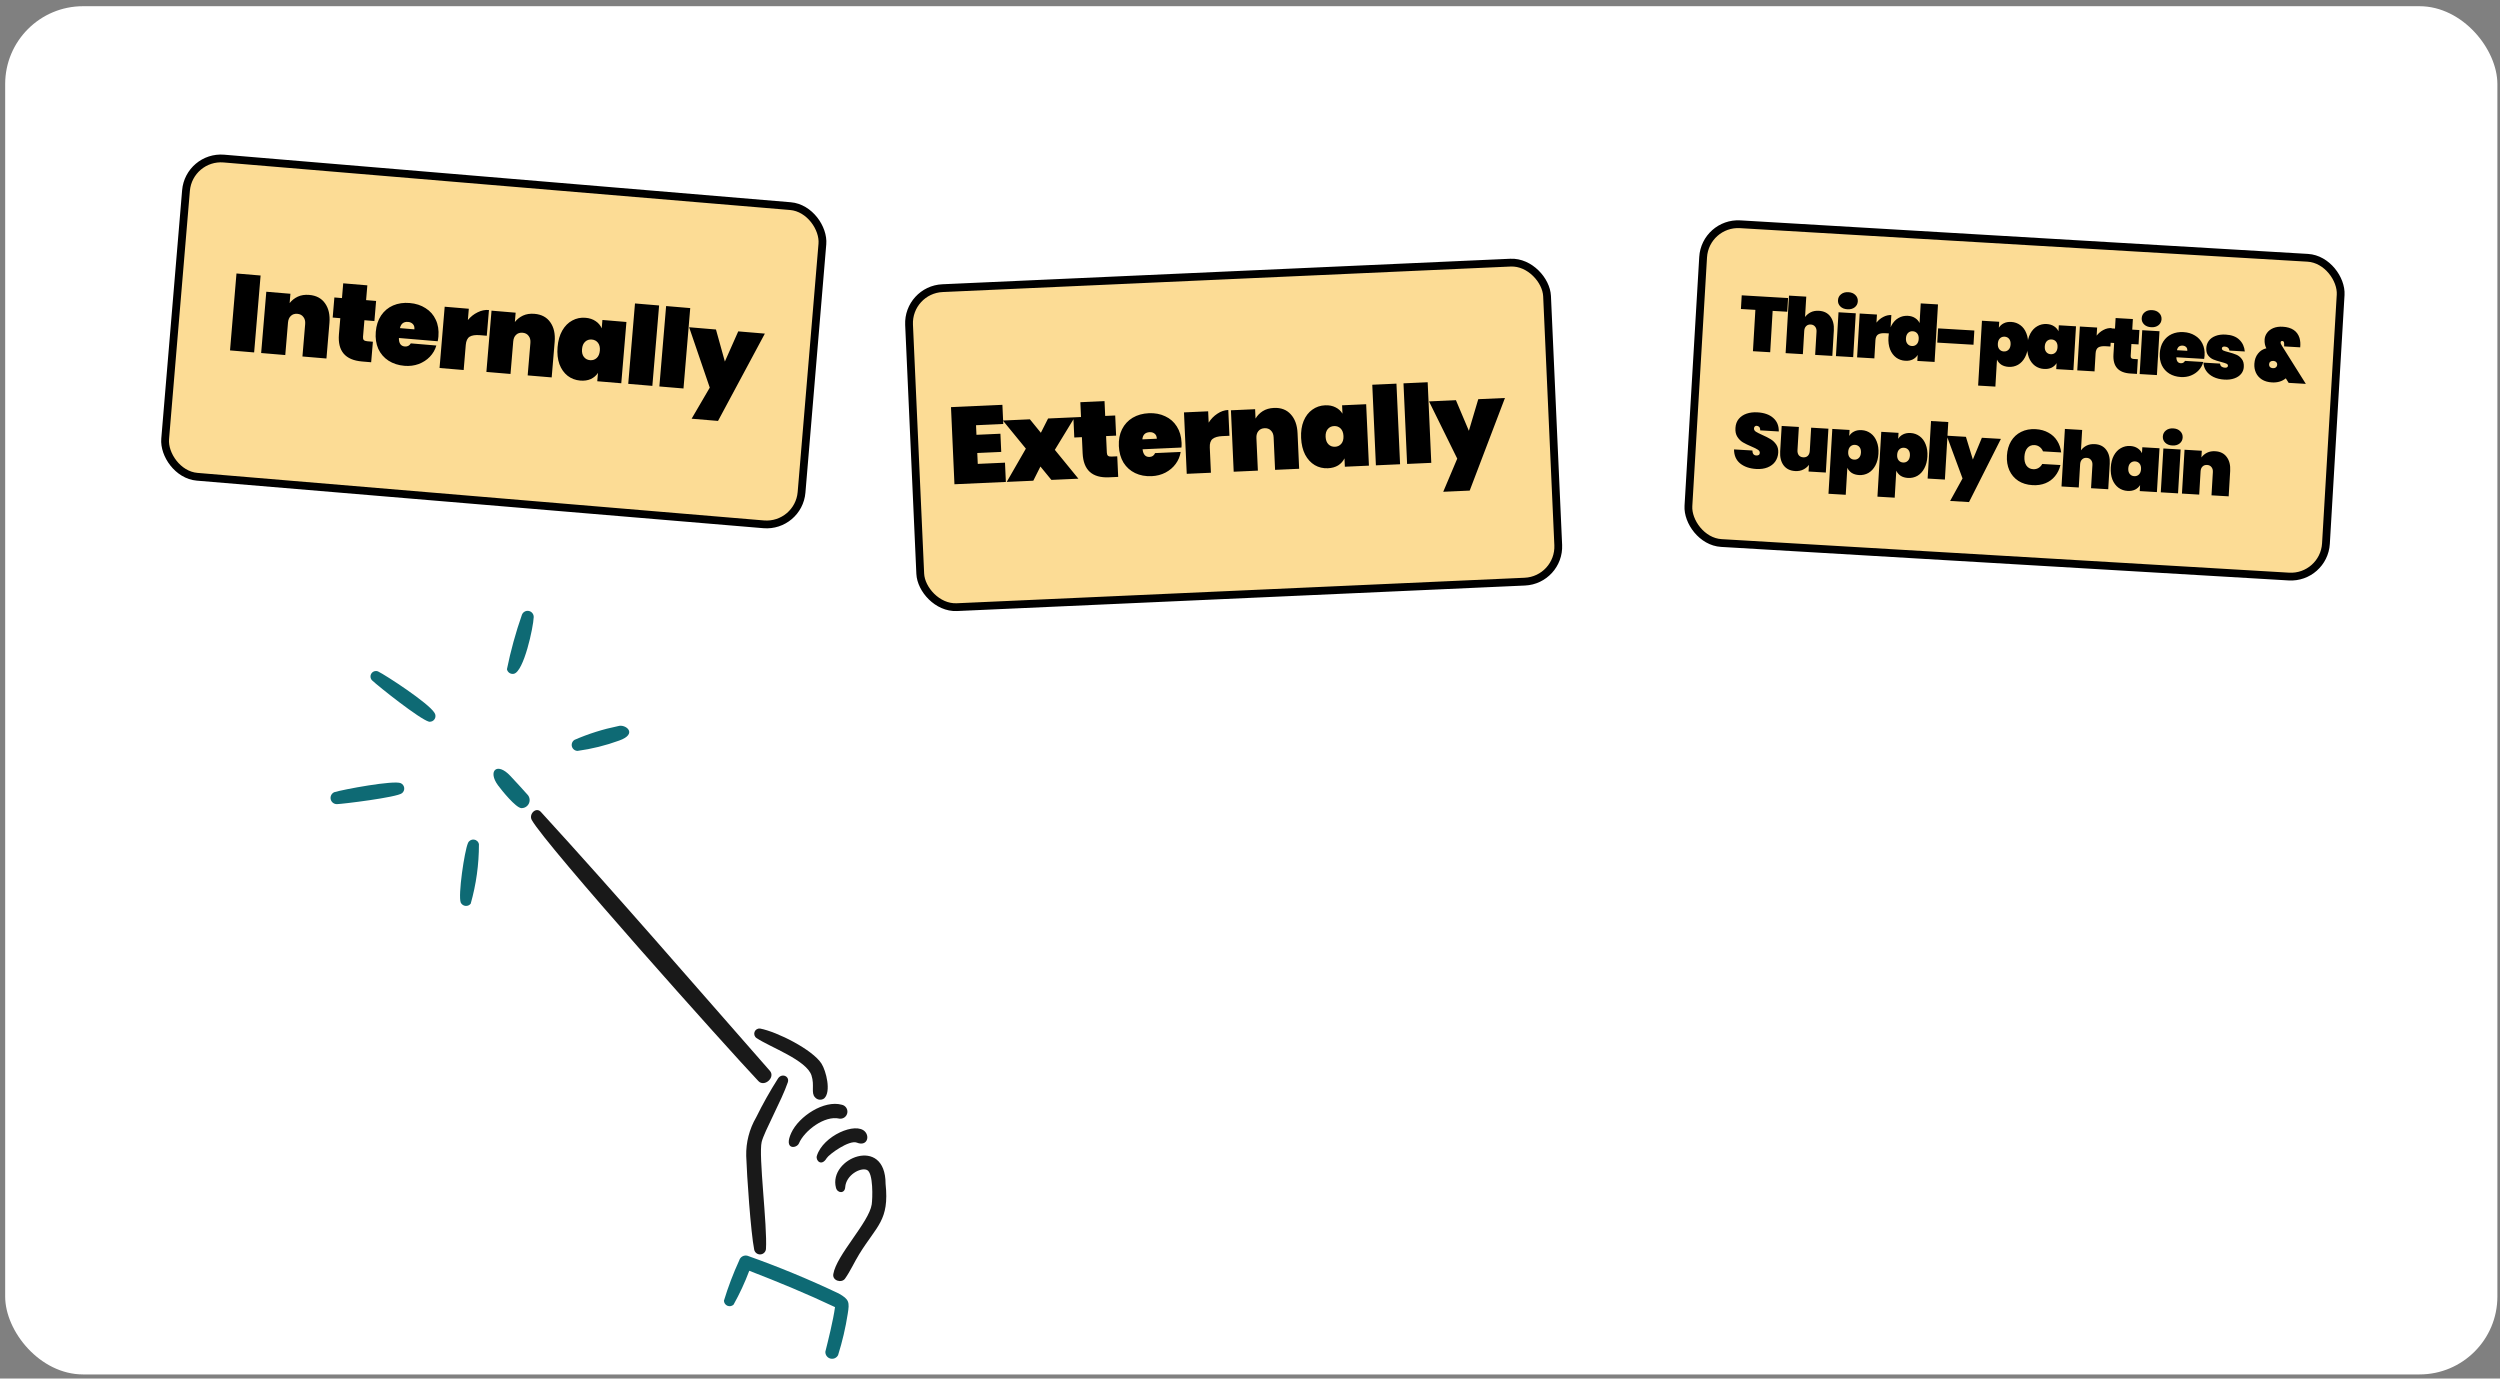
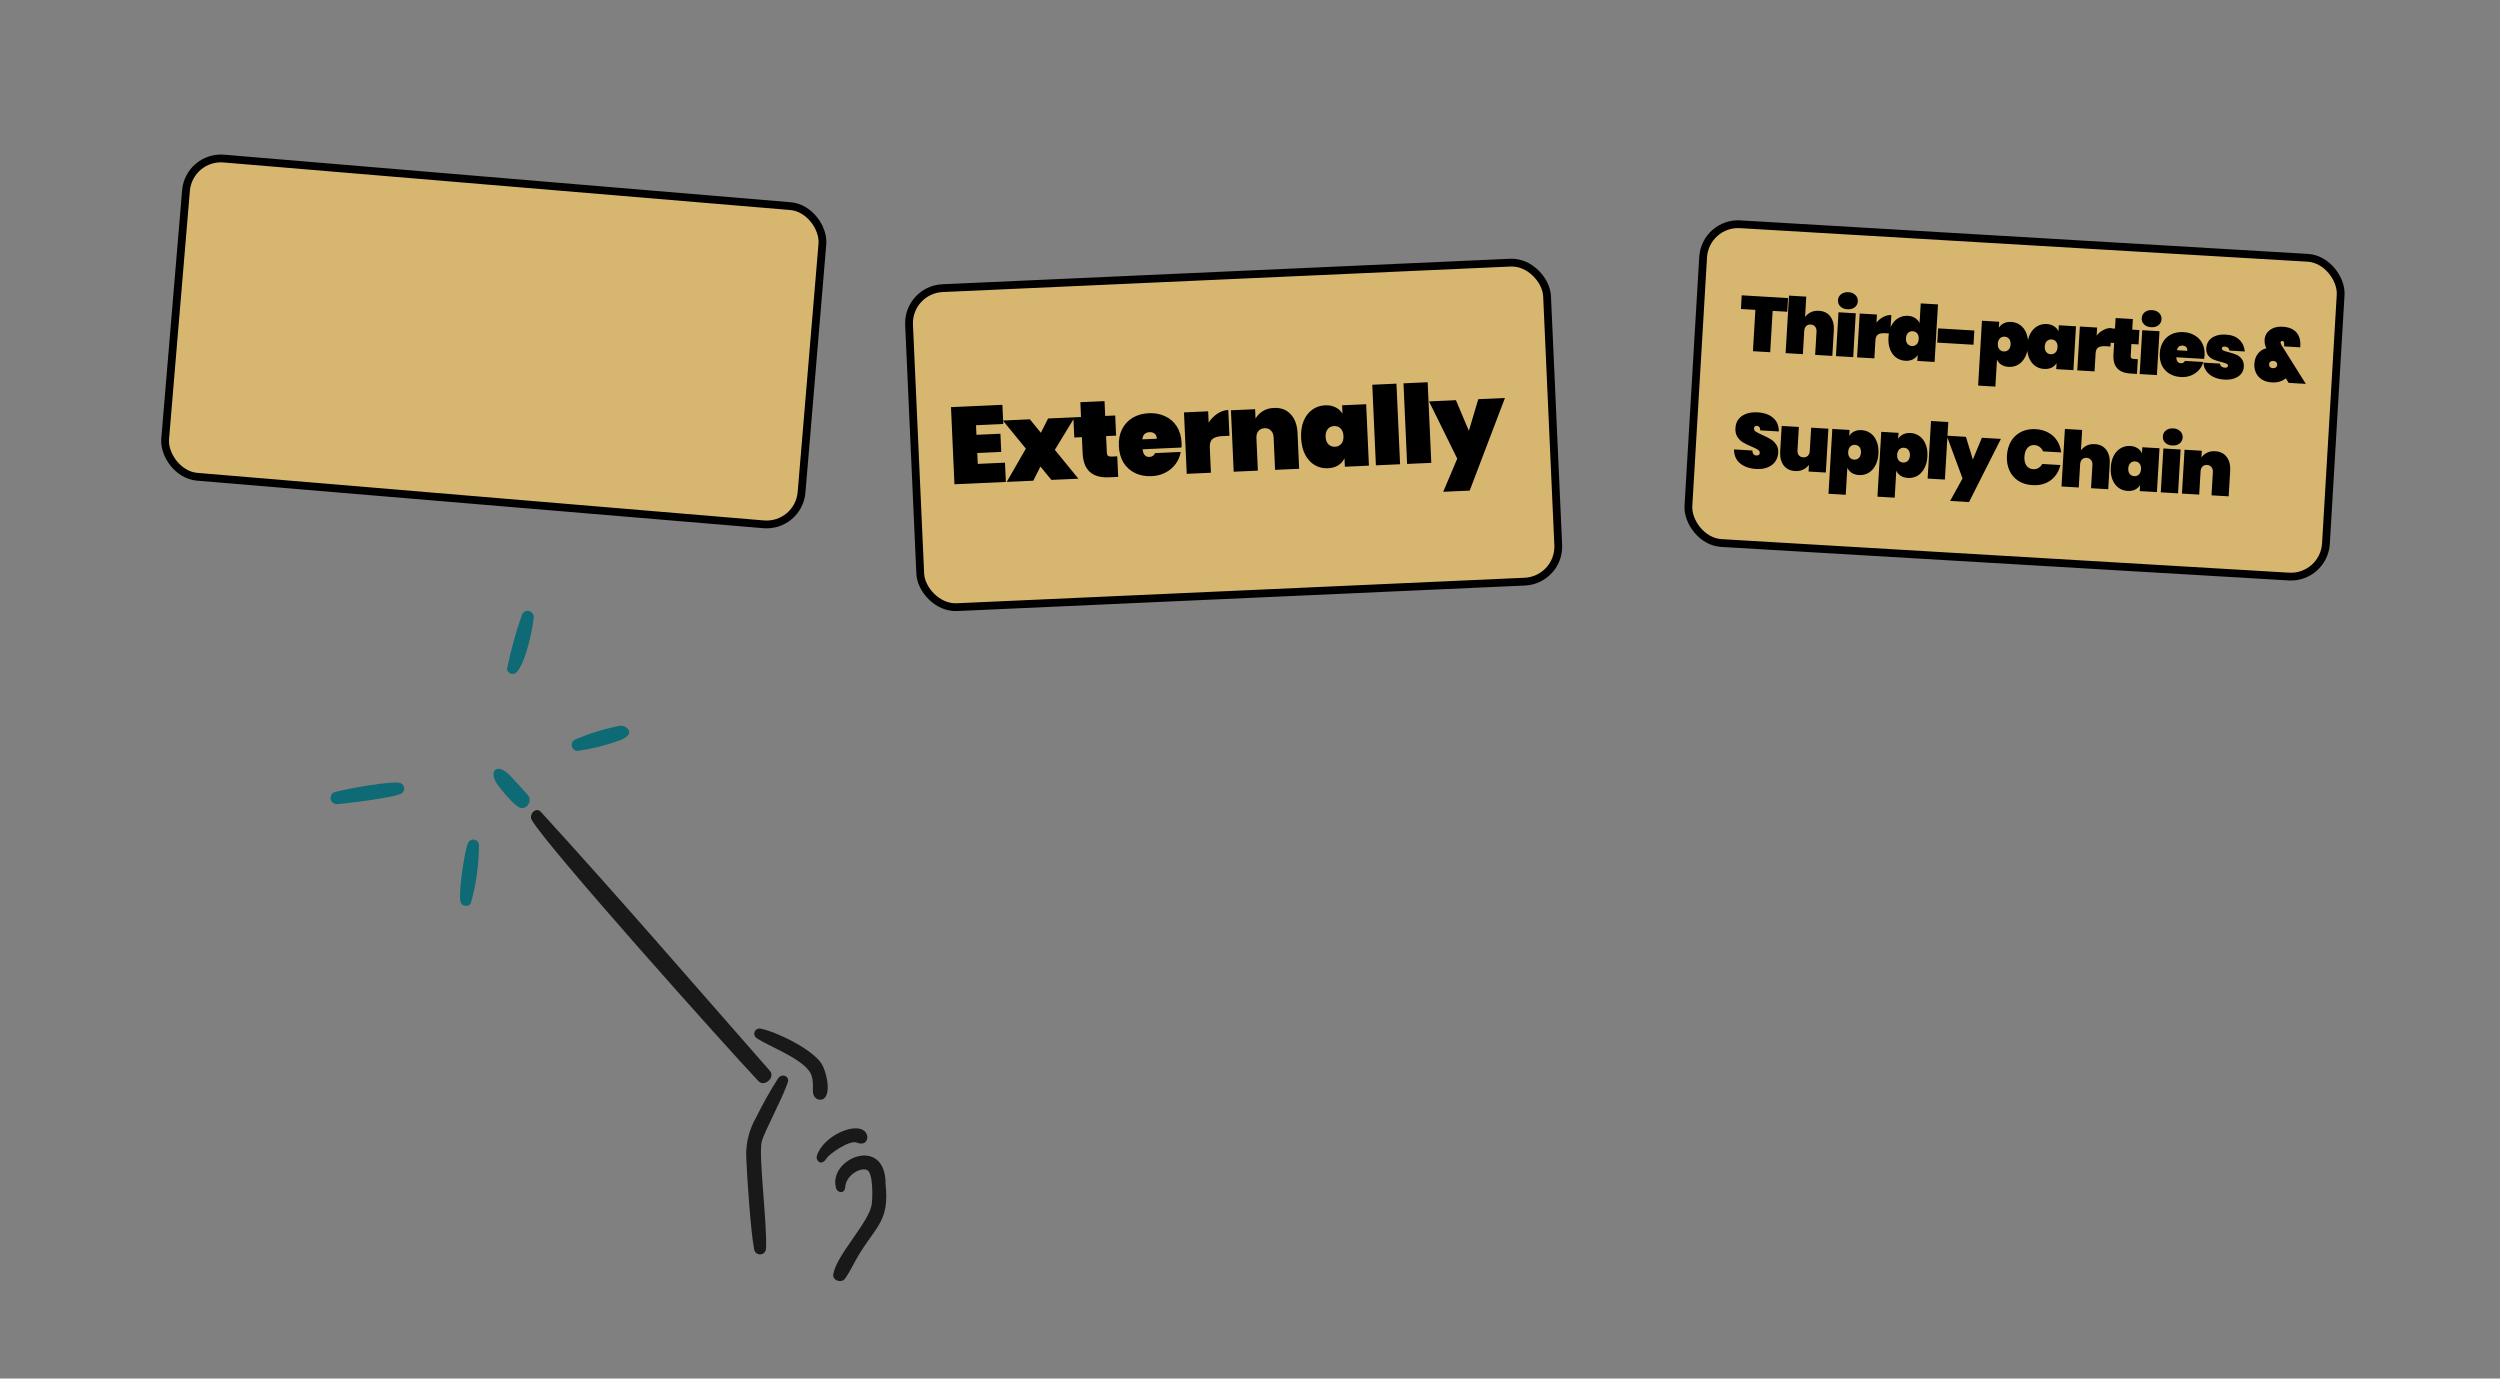
<svg xmlns="http://www.w3.org/2000/svg" width="321" height="177" viewBox="0 0 321 177" fill="none">
  <rect x="0" y="0" width="321" height="177" fill="#808080" stroke="none" />
  <g clip-path="url(#clip0_81_1681)">
-     <rect x="0.664" y="0.797" width="320" height="175.68" rx="10" fill="white" />
-     <path d="M101.599 145.461C100.572 147.69 102.294 147.49 102.587 146.803C103.275 145.186 105.887 143.176 107.795 143.635C108.028 143.663 108.262 143.6 108.449 143.459C108.636 143.319 108.761 143.111 108.798 142.88C108.835 142.649 108.782 142.412 108.648 142.22C108.515 142.028 108.313 141.894 108.083 141.848C105.827 141.224 102.592 143.307 101.599 145.461Z" fill="#191919" />
    <path d="M104.882 148.419C104.704 149.003 105.471 149.83 106.145 148.707C106.44 148.218 109.051 146.325 110.021 146.714C111.277 147.218 111.7 146.015 111.087 145.321C109.912 143.988 105.671 145.834 104.882 148.419Z" fill="#191919" />
    <path d="M97.148 133.293C98.886 134.458 103.546 136.11 104.194 138.08C104.619 139.367 104.1 140.339 104.65 140.898C104.793 141.067 104.996 141.175 105.217 141.2C105.438 141.224 105.659 141.162 105.835 141.027C106.747 140.163 106.073 137.505 105.484 136.575C104.342 134.775 99.777 132.476 97.586 132.063C97.436 132.047 97.285 132.082 97.157 132.162C97.029 132.242 96.932 132.363 96.881 132.505C96.831 132.647 96.83 132.802 96.878 132.945C96.926 133.088 97.021 133.211 97.148 133.293Z" fill="#191919" />
    <path d="M113.708 152C113.708 145.727 106.324 148.712 107.34 152.516C107.53 153.236 108.471 153.29 108.525 152.439C108.629 150.875 110.485 149.86 111.319 150.222C112.153 150.583 112.039 153.917 111.929 154.648C111.575 156.968 107.402 161.138 106.996 163.593C106.852 164.457 108.073 164.783 108.501 164.178C109.202 163.186 109.69 162.061 110.331 161.024C112.599 157.345 114.206 156.712 113.708 152Z" fill="#191919" />
    <path d="M101.152 138.981C101.426 138.182 100.371 137.735 99.888 138.491C98.864 140.101 97.929 141.765 97.087 143.477C96.215 144.975 95.775 146.686 95.814 148.419C95.892 150.92 96.402 158.273 96.838 160.45C96.874 160.631 96.973 160.793 97.118 160.906C97.263 161.019 97.444 161.076 97.628 161.067C97.812 161.058 97.986 160.982 98.119 160.854C98.251 160.727 98.334 160.556 98.35 160.372C98.545 157.386 97.374 148.344 97.8 146.622C98.136 145.267 100.356 141.309 101.152 138.981Z" fill="#191919" />
    <path d="M97.384 138.818C98.149 139.626 99.593 138.337 98.853 137.495C89.138 126.437 79.367 115.097 69.444 104.244C68.82 103.561 67.86 104.545 68.283 105.292C70.155 108.626 93.431 134.644 97.384 138.818Z" fill="#191919" />
-     <path d="M107.702 166.087C103.879 164.272 99.967 162.655 95.979 161.24C95.759 161.18 95.525 161.208 95.326 161.319C95.127 161.43 94.98 161.615 94.917 161.834C94.147 163.512 93.491 165.241 92.953 167.008C92.957 167.149 93.002 167.286 93.083 167.403C93.163 167.519 93.276 167.609 93.407 167.663C93.538 167.717 93.681 167.731 93.82 167.705C93.96 167.678 94.088 167.612 94.19 167.515C94.972 166.118 95.646 164.665 96.206 163.166C99.927 164.606 103.606 166.122 107.215 167.833C107 169.474 106.305 172.241 105.978 173.548C105.965 173.747 106.021 173.944 106.137 174.106C106.252 174.268 106.42 174.385 106.612 174.438C106.804 174.49 107.009 174.475 107.191 174.394C107.372 174.313 107.521 174.172 107.611 173.995C108.155 172.264 108.569 170.494 108.848 168.701C109.093 167.195 109.048 166.852 107.702 166.087Z" fill="#0E6A74" />
    <path d="M65.521 99.62C63.809 97.791 62.582 98.992 63.947 100.841C64.456 101.528 66.208 103.694 66.93 103.763C67.126 103.771 67.32 103.724 67.49 103.625C67.66 103.527 67.799 103.382 67.889 103.208C67.98 103.034 68.019 102.838 68.002 102.642C67.985 102.447 67.913 102.26 67.793 102.104C67.068 101.279 66.289 100.448 65.521 99.62Z" fill="#0E6A74" />
    <path d="M67.016 78.934C66.216 81.22 65.572 83.557 65.091 85.93C65.13 86.124 65.245 86.295 65.409 86.405C65.574 86.514 65.776 86.555 65.97 86.516C67.266 86.257 68.486 80.507 68.528 79.243C68.535 79.057 68.476 78.876 68.361 78.73C68.247 78.584 68.084 78.484 67.903 78.447C67.721 78.41 67.532 78.438 67.37 78.528C67.207 78.617 67.082 78.761 67.016 78.934Z" fill="#0E6A74" />
    <path d="M79.357 93.235C77.438 93.624 75.566 94.214 73.771 94.996C73.63 95.083 73.521 95.213 73.46 95.367C73.399 95.521 73.39 95.691 73.433 95.85C73.477 96.01 73.571 96.152 73.702 96.253C73.832 96.355 73.993 96.412 74.158 96.415C75.979 96.165 77.768 95.721 79.495 95.091C81.976 94.22 80.313 92.913 79.357 93.235Z" fill="#0E6A74" />
    <path d="M51.47 100.566C50.606 100.141 44.026 101.374 42.917 101.718C42.746 101.794 42.608 101.928 42.525 102.096C42.442 102.264 42.421 102.456 42.465 102.637C42.509 102.819 42.615 102.98 42.766 103.092C42.916 103.204 43.101 103.259 43.288 103.249C43.829 103.249 51.022 102.385 51.624 101.839C51.724 101.758 51.801 101.654 51.849 101.535C51.898 101.416 51.915 101.287 51.9 101.16C51.884 101.033 51.837 100.911 51.761 100.807C51.686 100.703 51.586 100.62 51.47 100.566Z" fill="#0E6A74" />
    <path d="M60.088 108.248C59.64 109.256 58.792 114.952 59.159 115.889C59.214 116.006 59.298 116.106 59.404 116.181C59.508 116.256 59.631 116.303 59.759 116.318C59.887 116.332 60.017 116.314 60.136 116.264C60.255 116.214 60.36 116.135 60.439 116.033C61.142 113.55 61.498 110.982 61.496 108.401C61.468 108.244 61.389 108.101 61.273 107.993C61.156 107.884 61.008 107.816 60.849 107.799C60.691 107.782 60.531 107.816 60.394 107.897C60.257 107.978 60.149 108.101 60.088 108.248Z" fill="#0E6A74" />
-     <path d="M48.546 86.214C48.393 86.149 48.221 86.142 48.062 86.192C47.903 86.243 47.767 86.348 47.679 86.489C47.59 86.63 47.554 86.798 47.578 86.963C47.602 87.128 47.683 87.279 47.808 87.39C48.626 88.153 53.893 92.349 55.087 92.668C55.227 92.686 55.369 92.664 55.497 92.604C55.624 92.544 55.732 92.448 55.806 92.328C55.881 92.208 55.919 92.07 55.916 91.928C55.914 91.787 55.871 91.65 55.792 91.533C55.035 90.27 49.518 86.686 48.546 86.214Z" fill="#0E6A74" />
    <rect x="24.259" y="19.984" width="82" height="41" rx="4.5" transform="rotate(4.798 24.259 19.984)" fill="#FACE6A" fill-opacity="0.71" stroke="black" />
    <rect x="218.947" y="28.529" width="82" height="41" rx="4.5" transform="rotate(3.382 218.947 28.529)" fill="#FACE6A" fill-opacity="0.71" stroke="black" />
    <rect x="116.522" y="37.201" width="82" height="41" rx="4.5" transform="rotate(-2.572 116.522 37.201)" fill="#FACE6A" fill-opacity="0.71" stroke="black" />
    <path d="M229.587 38.27L229.483 40.027L227.607 39.917L227.293 45.227L225.077 45.096L225.39 39.786L223.534 39.676L223.637 37.919L229.587 38.27ZM233.55 39.907C234.195 39.945 234.685 40.191 235.019 40.645C235.359 41.099 235.508 41.696 235.464 42.434L235.271 45.699L233.065 45.568L233.241 42.583C233.257 42.317 233.196 42.103 233.059 41.941C232.928 41.774 232.744 41.682 232.504 41.668C232.258 41.654 232.06 41.722 231.911 41.874C231.762 42.019 231.68 42.224 231.664 42.49L231.488 45.475L229.272 45.344L229.708 37.957L231.924 38.088L231.77 40.703C231.958 40.447 232.201 40.245 232.497 40.095C232.799 39.946 233.15 39.883 233.55 39.907ZM237.21 39.712C236.824 39.69 236.521 39.568 236.3 39.348C236.079 39.128 235.978 38.862 235.997 38.549C236.015 38.229 236.147 37.973 236.393 37.781C236.638 37.582 236.954 37.493 237.34 37.516C237.719 37.539 238.019 37.663 238.239 37.89C238.46 38.11 238.561 38.38 238.542 38.699C238.524 39.012 238.392 39.265 238.147 39.457C237.902 39.65 237.589 39.735 237.21 39.712ZM238.282 40.227L237.949 45.857L235.733 45.726L236.066 40.096L238.282 40.227ZM240.938 41.425C241.184 41.112 241.475 40.869 241.813 40.696C242.151 40.515 242.496 40.435 242.849 40.456L242.709 42.822L242.08 42.785C241.661 42.76 241.347 42.815 241.139 42.95C240.937 43.085 240.825 43.339 240.803 43.711L240.667 46.017L238.451 45.886L238.783 40.256L241 40.387L240.938 41.425ZM242.478 43.299C242.513 42.707 242.643 42.2 242.869 41.78C243.101 41.353 243.4 41.036 243.766 40.831C244.133 40.619 244.536 40.526 244.975 40.552C245.341 40.573 245.649 40.668 245.9 40.837C246.157 40.999 246.348 41.214 246.473 41.482L246.622 38.956L248.838 39.087L248.402 46.474L246.185 46.343L246.231 45.574C246.076 45.826 245.861 46.02 245.585 46.157C245.317 46.288 245 46.343 244.634 46.322C244.195 46.296 243.805 46.159 243.466 45.912C243.127 45.658 242.867 45.309 242.687 44.864C242.513 44.413 242.443 43.892 242.478 43.299ZM246.362 43.529C246.379 43.229 246.317 42.992 246.173 42.816C246.03 42.641 245.839 42.546 245.599 42.532C245.359 42.518 245.158 42.589 244.995 42.747C244.832 42.904 244.742 43.132 244.724 43.432C244.707 43.731 244.77 43.969 244.913 44.144C245.056 44.32 245.247 44.414 245.487 44.429C245.727 44.443 245.928 44.371 246.091 44.214C246.254 44.056 246.344 43.828 246.362 43.529ZM253.505 42.438L253.397 44.265L248.745 43.99L248.853 42.163L253.505 42.438ZM256.653 42.083C256.808 41.832 257.02 41.64 257.288 41.509C257.564 41.372 257.884 41.314 258.25 41.336C258.689 41.362 259.079 41.502 259.417 41.755C259.757 42.002 260.013 42.351 260.187 42.803C260.368 43.247 260.441 43.766 260.406 44.358C260.371 44.95 260.237 45.46 260.005 45.887C259.78 46.308 259.484 46.624 259.117 46.836C258.751 47.042 258.349 47.132 257.909 47.106C257.543 47.084 257.232 46.992 256.974 46.83C256.724 46.662 256.536 46.444 256.412 46.176L256.207 49.64L253.991 49.509L254.483 41.183L256.699 41.314L256.653 42.083ZM258.16 44.225C258.177 43.926 258.115 43.688 257.971 43.513C257.828 43.338 257.637 43.243 257.397 43.229C257.158 43.215 256.956 43.286 256.793 43.444C256.631 43.601 256.54 43.829 256.523 44.129C256.505 44.428 256.568 44.666 256.711 44.841C256.854 45.017 257.046 45.111 257.285 45.125C257.525 45.14 257.726 45.068 257.889 44.911C258.052 44.753 258.142 44.525 258.16 44.225ZM260.303 44.352C260.338 43.76 260.468 43.253 260.693 42.832C260.925 42.405 261.225 42.089 261.591 41.884C261.957 41.672 262.36 41.578 262.799 41.604C263.165 41.626 263.477 41.721 263.734 41.89C263.991 42.052 264.182 42.267 264.307 42.535L264.352 41.766L266.558 41.897L266.226 47.527L264.02 47.396L264.065 46.628C263.91 46.879 263.695 47.073 263.42 47.211C263.145 47.341 262.824 47.396 262.458 47.374C262.019 47.348 261.63 47.212 261.29 46.965C260.952 46.711 260.692 46.362 260.511 45.917C260.337 45.466 260.268 44.944 260.303 44.352ZM264.186 44.581C264.204 44.282 264.141 44.044 263.998 43.869C263.854 43.694 263.663 43.599 263.423 43.585C263.184 43.571 262.983 43.642 262.82 43.799C262.657 43.957 262.567 44.185 262.549 44.485C262.531 44.784 262.594 45.022 262.737 45.197C262.88 45.372 263.072 45.467 263.311 45.481C263.551 45.495 263.752 45.424 263.915 45.267C264.078 45.109 264.168 44.881 264.186 44.581ZM269.209 43.095C269.455 42.782 269.746 42.539 270.084 42.365C270.422 42.185 270.767 42.105 271.12 42.126L270.98 44.492L270.351 44.455C269.932 44.43 269.618 44.485 269.41 44.619C269.208 44.754 269.096 45.008 269.074 45.381L268.938 47.687L266.722 47.556L267.054 41.926L269.271 42.057L269.209 43.095ZM274.498 46.122L274.387 48.009L273.548 47.959C272.004 47.868 271.277 47.054 271.368 45.516L271.456 44.039L270.757 43.998L270.866 42.151L271.565 42.192L271.645 40.835L273.861 40.965L273.781 42.323L274.699 42.377L274.59 44.224L273.672 44.17L273.582 45.687C273.574 45.82 273.598 45.919 273.655 45.982C273.718 46.046 273.823 46.082 273.969 46.091L274.498 46.122ZM276.209 42.016C275.823 41.993 275.519 41.871 275.298 41.651C275.078 41.431 274.977 41.165 274.995 40.852C275.014 40.533 275.146 40.277 275.391 40.084C275.637 39.885 275.952 39.797 276.338 39.819C276.718 39.842 277.017 39.967 277.238 40.193C277.459 40.413 277.559 40.683 277.541 41.002C277.522 41.315 277.39 41.568 277.145 41.761C276.9 41.953 276.588 42.038 276.209 42.016ZM277.28 42.53L276.948 48.16L274.731 48.029L275.064 42.399L277.28 42.53ZM283.069 45.647C283.06 45.8 283.041 45.945 283.013 46.084L279.449 45.873C279.454 46.361 279.643 46.616 280.015 46.638C280.255 46.652 280.434 46.553 280.554 46.339L282.9 46.478C282.796 46.873 282.605 47.222 282.327 47.526C282.056 47.824 281.718 48.054 281.314 48.218C280.918 48.374 280.487 48.439 280.021 48.412C279.462 48.379 278.969 48.233 278.544 47.974C278.125 47.715 277.805 47.362 277.585 46.915C277.371 46.462 277.282 45.942 277.316 45.357C277.351 44.771 277.501 44.269 277.766 43.851C278.038 43.426 278.397 43.11 278.843 42.903C279.296 42.696 279.802 42.609 280.362 42.642C280.921 42.675 281.409 42.82 281.828 43.079C282.254 43.331 282.574 43.677 282.789 44.117C283.01 44.558 283.103 45.068 283.069 45.647ZM280.851 45.045C280.863 44.832 280.813 44.672 280.699 44.565C280.585 44.451 280.439 44.389 280.259 44.379C279.853 44.355 279.608 44.55 279.523 44.966L280.851 45.045ZM285.603 48.741C285.071 48.71 284.603 48.595 284.201 48.398C283.805 48.201 283.497 47.942 283.275 47.622C283.054 47.302 282.938 46.948 282.927 46.56L285.053 46.685C285.07 46.853 285.133 46.98 285.241 47.067C285.356 47.154 285.504 47.203 285.683 47.213C285.796 47.22 285.888 47.202 285.957 47.159C286.027 47.11 286.064 47.049 286.068 46.976C286.075 46.849 286.011 46.755 285.874 46.694C285.738 46.632 285.505 46.558 285.176 46.472C284.775 46.368 284.444 46.262 284.183 46.153C283.929 46.045 283.709 45.871 283.523 45.633C283.343 45.395 283.265 45.077 283.289 44.678C283.309 44.332 283.417 44.024 283.614 43.755C283.817 43.48 284.103 43.273 284.472 43.135C284.841 42.99 285.282 42.932 285.794 42.962C286.553 43.007 287.134 43.229 287.538 43.627C287.949 44.025 288.179 44.526 288.231 45.13L286.264 45.014C286.24 44.859 286.177 44.738 286.075 44.652C285.974 44.559 285.833 44.508 285.653 44.497C285.54 44.49 285.452 44.508 285.39 44.551C285.328 44.588 285.294 44.649 285.289 44.736C285.282 44.849 285.347 44.94 285.483 45.008C285.62 45.069 285.839 45.139 286.142 45.217C286.543 45.321 286.881 45.431 287.154 45.547C287.428 45.663 287.66 45.851 287.852 46.109C288.044 46.361 288.128 46.7 288.103 47.126C288.083 47.459 287.969 47.752 287.76 48.007C287.551 48.262 287.26 48.455 286.884 48.587C286.516 48.718 286.089 48.77 285.603 48.741ZM293.863 49.159L293.497 48.576C293.02 48.969 292.425 49.144 291.713 49.102C291.2 49.072 290.77 48.946 290.423 48.725C290.075 48.498 289.822 48.209 289.662 47.859C289.503 47.509 289.435 47.128 289.46 46.715C289.491 46.189 289.647 45.751 289.928 45.4C290.209 45.043 290.567 44.817 291 44.722C290.825 44.398 290.75 44.023 290.776 43.597C290.794 43.285 290.898 43 291.086 42.744C291.276 42.481 291.541 42.277 291.884 42.13C292.233 41.984 292.641 41.924 293.107 41.952C294.251 42.02 294.968 42.499 295.256 43.391C295.361 43.751 295.391 44.154 295.345 44.598L293.288 44.477C293.298 44.311 293.296 44.173 293.282 44.066C293.275 43.972 293.252 43.904 293.214 43.861C293.177 43.813 293.119 43.786 293.039 43.781C292.979 43.778 292.928 43.794 292.885 43.832C292.85 43.863 292.831 43.909 292.827 43.969C292.824 44.022 292.834 44.08 292.857 44.141C292.887 44.203 292.938 44.296 293.011 44.42L296.069 49.289L293.863 49.159ZM291.841 47.276C291.994 47.285 292.119 47.249 292.218 47.169C292.323 47.088 292.379 46.974 292.388 46.828C292.396 46.688 292.353 46.575 292.258 46.49C292.17 46.398 292.049 46.347 291.896 46.338C291.743 46.329 291.614 46.365 291.509 46.446C291.411 46.52 291.358 46.627 291.35 46.767C291.341 46.913 291.381 47.032 291.469 47.124C291.564 47.217 291.688 47.267 291.841 47.276ZM225.496 60.217C224.651 60.167 223.964 59.93 223.434 59.505C222.912 59.073 222.651 58.473 222.649 57.705L225.005 57.844C225.014 58.252 225.182 58.466 225.508 58.485C225.628 58.492 225.729 58.471 225.812 58.423C225.902 58.368 225.951 58.281 225.958 58.161C225.968 57.995 225.886 57.856 225.712 57.746C225.539 57.629 225.266 57.492 224.895 57.337C224.452 57.151 224.085 56.972 223.794 56.801C223.511 56.631 223.271 56.393 223.075 56.087C222.88 55.782 222.799 55.4 222.832 54.941C222.86 54.482 222.999 54.1 223.251 53.794C223.51 53.482 223.847 53.255 224.263 53.112C224.685 52.97 225.153 52.914 225.665 52.945C226.53 52.996 227.204 53.236 227.686 53.665C228.175 54.095 228.411 54.673 228.395 55.4L226.009 55.259C226.014 55.059 225.973 54.913 225.885 54.821C225.797 54.729 225.686 54.679 225.553 54.671C225.46 54.666 225.381 54.694 225.318 54.757C225.254 54.814 225.219 54.898 225.212 55.012C225.203 55.171 225.282 55.31 225.448 55.426C225.622 55.537 225.898 55.677 226.275 55.846C226.711 56.038 227.068 56.22 227.345 56.39C227.629 56.56 227.869 56.788 228.066 57.074C228.263 57.359 228.349 57.708 228.325 58.121C228.299 58.553 228.17 58.936 227.936 59.27C227.703 59.596 227.378 59.844 226.961 60.013C226.543 60.182 226.055 60.251 225.496 60.217ZM234.767 55.045L234.435 60.675L232.218 60.544L232.269 59.686C232.08 59.942 231.835 60.144 231.532 60.293C231.236 60.443 230.888 60.506 230.489 60.482C229.844 60.444 229.351 60.198 229.01 59.744C228.676 59.29 228.531 58.694 228.575 57.955L228.768 54.691L230.974 54.821L230.797 57.806C230.782 58.072 230.839 58.289 230.969 58.457C231.107 58.619 231.295 58.707 231.535 58.721C231.781 58.735 231.979 58.67 232.127 58.526C232.276 58.374 232.359 58.165 232.375 57.899L232.551 54.914L234.767 55.045ZM237.44 55.974C237.595 55.723 237.806 55.532 238.075 55.401C238.35 55.263 238.67 55.206 239.036 55.227C239.476 55.253 239.865 55.393 240.204 55.647C240.543 55.894 240.8 56.243 240.973 56.694C241.154 57.139 241.227 57.657 241.192 58.249C241.157 58.842 241.023 59.351 240.791 59.778C240.566 60.199 240.27 60.516 239.904 60.728C239.538 60.933 239.135 61.023 238.696 60.997C238.33 60.975 238.018 60.883 237.76 60.721C237.51 60.553 237.322 60.335 237.198 60.067L236.993 63.531L234.777 63.4L235.269 55.075L237.485 55.206L237.44 55.974ZM238.946 58.117C238.964 57.817 238.901 57.58 238.758 57.404C238.614 57.229 238.423 57.134 238.183 57.12C237.944 57.106 237.743 57.178 237.58 57.335C237.417 57.492 237.326 57.721 237.309 58.02C237.291 58.32 237.354 58.557 237.497 58.732C237.64 58.908 237.832 59.003 238.071 59.017C238.311 59.031 238.512 58.959 238.675 58.802C238.838 58.645 238.928 58.416 238.946 58.117ZM243.726 56.346C243.881 56.094 244.092 55.903 244.36 55.772C244.636 55.635 244.956 55.577 245.322 55.598C245.762 55.624 246.151 55.764 246.49 56.018C246.829 56.265 247.086 56.614 247.259 57.065C247.44 57.51 247.513 58.028 247.478 58.621C247.443 59.213 247.309 59.723 247.077 60.15C246.852 60.571 246.556 60.887 246.19 61.099C245.823 61.304 245.421 61.394 244.982 61.368C244.616 61.347 244.304 61.255 244.046 61.093C243.796 60.924 243.608 60.706 243.484 60.438L243.279 63.902L241.063 63.771L241.555 55.446L243.771 55.577L243.726 56.346ZM245.232 58.488C245.25 58.188 245.187 57.951 245.044 57.776C244.9 57.6 244.709 57.505 244.469 57.491C244.23 57.477 244.028 57.549 243.866 57.706C243.703 57.863 243.612 58.092 243.595 58.391C243.577 58.691 243.64 58.928 243.783 59.104C243.926 59.279 244.118 59.374 244.357 59.388C244.597 59.402 244.798 59.331 244.961 59.173C245.124 59.016 245.214 58.788 245.232 58.488ZM250.161 54.191L249.724 61.578L247.508 61.447L247.944 54.06L250.161 54.191ZM252.425 56.088L253.315 59.005L254.472 56.209L256.918 56.353L252.822 64.466L250.396 64.323L251.99 61.432L249.96 55.942L252.425 56.088ZM257.69 58.492C257.731 57.794 257.907 57.18 258.219 56.651C258.537 56.122 258.968 55.723 259.512 55.455C260.056 55.18 260.684 55.063 261.396 55.105C262.008 55.141 262.547 55.29 263.012 55.551C263.485 55.806 263.858 56.152 264.133 56.589C264.414 57.026 264.588 57.528 264.655 58.093L262.319 57.955C262.227 57.715 262.084 57.527 261.892 57.388C261.707 57.244 261.488 57.164 261.235 57.149C260.862 57.127 260.558 57.249 260.322 57.516C260.092 57.783 259.964 58.153 259.936 58.625C259.908 59.098 259.992 59.48 260.188 59.772C260.392 60.065 260.679 60.222 261.052 60.244C261.305 60.259 261.532 60.209 261.732 60.094C261.94 59.972 262.104 59.798 262.224 59.572L264.56 59.71C264.427 60.263 264.195 60.74 263.864 61.141C263.54 61.543 263.128 61.846 262.628 62.05C262.136 62.248 261.584 62.329 260.971 62.293C260.259 62.251 259.649 62.064 259.141 61.734C258.633 61.397 258.253 60.947 257.999 60.384C257.751 59.822 257.648 59.191 257.69 58.492ZM268.975 57.025C269.621 57.063 270.11 57.309 270.444 57.763C270.785 58.217 270.933 58.814 270.889 59.553L270.697 62.817L268.49 62.687L268.667 59.702C268.682 59.436 268.622 59.222 268.484 59.06C268.354 58.892 268.169 58.801 267.929 58.787C267.683 58.772 267.485 58.841 267.336 58.992C267.187 59.137 267.105 59.342 267.089 59.609L266.913 62.593L264.697 62.463L265.133 55.075L267.349 55.206L267.195 57.822C267.384 57.566 267.626 57.363 267.922 57.214C268.225 57.065 268.576 57.002 268.975 57.025ZM271.025 60.011C271.06 59.419 271.19 58.913 271.415 58.492C271.648 58.065 271.947 57.748 272.313 57.543C272.679 57.331 273.082 57.238 273.522 57.264C273.888 57.285 274.199 57.381 274.456 57.549C274.714 57.712 274.905 57.926 275.029 58.194L275.075 57.426L277.281 57.556L276.948 63.186L274.742 63.056L274.788 62.287C274.632 62.538 274.417 62.733 274.142 62.87C273.867 63.001 273.547 63.055 273.181 63.034C272.741 63.008 272.352 62.871 272.013 62.624C271.674 62.37 271.414 62.021 271.233 61.576C271.06 61.125 270.99 60.604 271.025 60.011ZM274.908 60.241C274.926 59.941 274.863 59.704 274.72 59.528C274.577 59.353 274.385 59.258 274.146 59.244C273.906 59.23 273.705 59.301 273.542 59.459C273.379 59.616 273.289 59.845 273.271 60.144C273.254 60.444 273.316 60.681 273.46 60.856C273.603 61.032 273.794 61.127 274.034 61.141C274.273 61.155 274.475 61.083 274.638 60.926C274.8 60.769 274.891 60.54 274.908 60.241ZM278.921 57.202C278.535 57.179 278.232 57.058 278.011 56.838C277.791 56.618 277.689 56.351 277.708 56.038C277.727 55.719 277.859 55.463 278.104 55.27C278.349 55.071 278.665 54.983 279.051 55.006C279.43 55.028 279.73 55.153 279.951 55.38C280.171 55.6 280.272 55.869 280.253 56.189C280.235 56.502 280.103 56.754 279.858 56.947C279.613 57.139 279.301 57.224 278.921 57.202ZM279.993 57.716L279.66 63.346L277.444 63.215L277.777 57.585L279.993 57.716ZM284.44 57.939C285.086 57.977 285.575 58.223 285.909 58.677C286.25 59.131 286.398 59.727 286.355 60.466L286.162 63.73L283.956 63.6L284.132 60.615C284.148 60.349 284.087 60.135 283.949 59.973C283.819 59.805 283.634 59.714 283.395 59.7C283.148 59.686 282.951 59.754 282.801 59.906C282.653 60.05 282.57 60.256 282.555 60.522L282.378 63.507L280.162 63.376L280.495 57.746L282.711 57.877L282.66 58.735C282.849 58.479 283.091 58.276 283.387 58.127C283.69 57.978 284.041 57.915 284.44 57.939Z" fill="black" />
-     <path d="M33.461 35.375L32.631 45.252L29.534 44.992L30.364 35.115L33.461 35.375ZM39.708 37.866C40.61 37.942 41.287 38.303 41.738 38.95C42.199 39.597 42.386 40.437 42.3 41.47L41.916 46.032L38.833 45.773L39.184 41.602C39.215 41.23 39.137 40.928 38.95 40.697C38.774 40.457 38.518 40.323 38.183 40.295C37.839 40.266 37.56 40.355 37.346 40.562C37.133 40.76 37.011 41.044 36.979 41.416L36.629 45.588L33.532 45.328L34.193 37.459L37.29 37.719L37.189 38.919C37.462 38.568 37.808 38.292 38.228 38.093C38.657 37.895 39.15 37.819 39.708 37.866ZM47.879 43.877L47.658 46.514L46.486 46.415C44.328 46.234 43.34 45.069 43.52 42.921L43.694 40.856L42.717 40.774L42.934 38.193L43.91 38.275L44.069 36.378L47.167 36.638L47.007 38.535L48.291 38.643L48.074 41.224L46.791 41.116L46.612 43.237C46.597 43.423 46.627 43.561 46.704 43.652C46.79 43.743 46.935 43.798 47.14 43.815L47.879 43.877ZM56.293 43.207C56.275 43.421 56.243 43.624 56.199 43.817L51.219 43.399C51.208 44.082 51.463 44.445 51.984 44.489C52.319 44.517 52.574 44.384 52.748 44.089L56.027 44.365C55.868 44.913 55.589 45.396 55.189 45.812C54.799 46.219 54.318 46.53 53.748 46.744C53.187 46.95 52.581 47.026 51.93 46.971C51.149 46.905 50.465 46.684 49.879 46.307C49.301 45.931 48.866 45.426 48.573 44.792C48.29 44.15 48.182 43.42 48.251 42.602C48.32 41.783 48.547 41.086 48.932 40.509C49.328 39.925 49.842 39.495 50.474 39.22C51.115 38.946 51.826 38.842 52.608 38.907C53.389 38.973 54.068 39.194 54.645 39.57C55.232 39.938 55.669 40.434 55.953 41.057C56.248 41.681 56.361 42.398 56.293 43.207ZM53.209 42.288C53.234 41.99 53.168 41.764 53.013 41.611C52.858 41.448 52.655 41.356 52.404 41.335C51.836 41.287 51.486 41.553 51.353 42.132L53.209 42.288ZM60.074 41.094C60.428 40.665 60.845 40.334 61.323 40.103C61.802 39.862 62.288 39.762 62.781 39.804L62.503 43.11L61.624 43.036C61.039 42.987 60.597 43.053 60.301 43.234C60.014 43.416 59.849 43.768 59.805 44.288L59.535 47.511L56.438 47.251L57.098 39.383L60.196 39.643L60.074 41.094ZM68.628 40.295C69.53 40.37 70.207 40.732 70.658 41.378C71.119 42.026 71.306 42.866 71.219 43.898L70.836 48.46L67.753 48.201L68.103 44.03C68.135 43.658 68.057 43.356 67.87 43.125C67.694 42.886 67.438 42.752 67.103 42.724C66.759 42.695 66.48 42.784 66.266 42.99C66.052 43.188 65.93 43.473 65.899 43.845L65.549 48.016L62.452 47.756L63.112 39.888L66.21 40.148L66.109 41.348C66.382 40.996 66.728 40.721 67.147 40.522C67.576 40.324 68.07 40.248 68.628 40.295ZM71.593 44.562C71.662 43.734 71.862 43.03 72.192 42.449C72.531 41.859 72.961 41.427 73.481 41.152C74.001 40.868 74.568 40.751 75.182 40.803C75.693 40.846 76.126 40.99 76.48 41.235C76.835 41.471 77.095 41.778 77.26 42.158L77.35 41.083L80.433 41.342L79.772 49.211L76.689 48.952L76.779 47.877C76.554 48.224 76.246 48.488 75.856 48.671C75.467 48.844 75.016 48.91 74.505 48.867C73.891 48.815 73.351 48.61 72.884 48.253C72.419 47.886 72.067 47.388 71.83 46.759C71.602 46.122 71.523 45.389 71.593 44.562ZM77.02 45.017C77.055 44.599 76.975 44.264 76.781 44.014C76.586 43.764 76.322 43.624 75.987 43.596C75.652 43.568 75.368 43.661 75.135 43.876C74.901 44.09 74.767 44.407 74.732 44.825C74.697 45.244 74.776 45.578 74.971 45.829C75.165 46.079 75.43 46.219 75.764 46.247C76.099 46.275 76.383 46.182 76.617 45.967C76.85 45.753 76.984 45.436 77.02 45.017ZM84.629 39.222L83.762 49.546L80.665 49.285L81.532 38.962L84.629 39.222ZM88.626 39.558L87.76 49.881L84.662 49.621L85.529 39.297L88.626 39.558ZM91.93 42.308L93.073 46.422L94.79 42.548L98.208 42.835L92.194 54.047L88.804 53.762L91.134 49.771L88.484 42.018L91.93 42.308Z" fill="black" />
    <path d="M125.322 54.598L125.377 55.829L128.454 55.691L128.559 58.026L125.482 58.165L125.545 59.563L129.041 59.406L129.153 61.882L122.551 62.178L122.107 52.276L128.708 51.98L128.819 54.441L125.322 54.598ZM134.998 61.619L133.59 59.903L132.676 61.724L129.264 61.877L131.721 57.604L128.77 53.995L132.238 53.839L133.647 55.57L134.574 53.734L137.987 53.581L135.441 57.76L138.467 61.464L134.998 61.619ZM143.456 58.591L143.575 61.234L142.4 61.287C140.237 61.384 139.107 60.356 139.01 58.202L138.917 56.132L137.938 56.176L137.822 53.589L138.801 53.545L138.716 51.643L141.821 51.503L141.906 53.405L143.193 53.348L143.309 55.935L142.022 55.993L142.118 58.119C142.126 58.305 142.174 58.438 142.262 58.519C142.359 58.598 142.51 58.633 142.715 58.624L143.456 58.591ZM151.714 56.847C151.724 57.061 151.719 57.267 151.7 57.464L146.707 57.688C146.784 58.367 147.084 58.694 147.606 58.671C147.941 58.656 148.177 58.491 148.312 58.177L151.599 58.029C151.512 58.594 151.297 59.108 150.953 59.572C150.619 60.026 150.182 60.396 149.644 60.682C149.114 60.958 148.523 61.11 147.871 61.14C147.087 61.175 146.381 61.043 145.751 60.744C145.13 60.445 144.634 60 144.261 59.41C143.898 58.809 143.698 58.099 143.661 57.279C143.624 56.458 143.76 55.737 144.069 55.116C144.386 54.485 144.841 53.993 145.432 53.639C146.033 53.285 146.725 53.091 147.508 53.056C148.291 53.021 148.993 53.153 149.614 53.452C150.243 53.741 150.739 54.177 151.102 54.758C151.474 55.34 151.678 56.036 151.714 56.847ZM148.538 56.331C148.524 56.032 148.431 55.817 148.256 55.685C148.082 55.543 147.869 55.478 147.617 55.489C147.048 55.515 146.735 55.823 146.678 56.414L148.538 56.331ZM155.193 54.266C155.489 53.795 155.86 53.414 156.305 53.123C156.749 52.823 157.218 52.662 157.712 52.64L157.861 55.955L156.98 55.994C156.393 56.02 155.964 56.142 155.693 56.36C155.432 56.577 155.313 56.947 155.337 57.469L155.482 60.7L152.377 60.839L152.023 52.951L155.128 52.812L155.193 54.266ZM163.574 52.377C164.478 52.336 165.196 52.608 165.726 53.191C166.266 53.774 166.56 54.583 166.606 55.618L166.811 60.191L163.72 60.33L163.533 56.148C163.516 55.775 163.4 55.486 163.185 55.281C162.98 55.066 162.709 54.966 162.373 54.981C162.028 54.997 161.763 55.121 161.577 55.353C161.391 55.577 161.306 55.875 161.323 56.248L161.511 60.429L158.406 60.569L158.052 52.681L161.157 52.541L161.211 53.744C161.436 53.36 161.744 53.043 162.135 52.792C162.535 52.54 163.014 52.402 163.574 52.377ZM167.062 56.228C167.024 55.398 167.132 54.674 167.384 54.056C167.646 53.427 168.017 52.943 168.497 52.604C168.976 52.256 169.523 52.068 170.139 52.04C170.652 52.017 171.099 52.104 171.482 52.302C171.864 52.49 172.161 52.762 172.373 53.117L172.325 52.04L175.416 51.901L175.77 59.789L172.679 59.928L172.631 58.851C172.451 59.224 172.18 59.525 171.817 59.757C171.453 59.978 171.015 60.101 170.502 60.124C169.886 60.151 169.324 60.018 168.816 59.723C168.307 59.419 167.895 58.97 167.578 58.377C167.271 57.774 167.099 57.058 167.062 56.228ZM172.502 55.984C172.483 55.564 172.361 55.243 172.136 55.019C171.912 54.796 171.631 54.692 171.296 54.707C170.96 54.722 170.69 54.851 170.486 55.093C170.282 55.336 170.19 55.667 170.208 56.087C170.227 56.507 170.349 56.828 170.574 57.051C170.799 57.275 171.079 57.379 171.415 57.364C171.751 57.349 172.02 57.22 172.224 56.977C172.428 56.735 172.521 56.404 172.502 55.984ZM179.305 49.26L179.77 59.61L176.665 59.749L176.2 49.4L179.305 49.26ZM183.313 49.08L183.777 59.43L180.672 59.569L180.208 49.22L183.313 49.08ZM186.941 51.384L188.603 55.317L189.809 51.255L193.235 51.101L188.71 62.992L185.311 63.145L187.11 58.888L183.487 51.539L186.941 51.384Z" fill="black" />
  </g>
  <defs>
    <clipPath id="clip0_81_1681">
      <rect x="0.664" y="0.797" width="320" height="175.68" rx="10" fill="white" />
    </clipPath>
  </defs>
</svg>